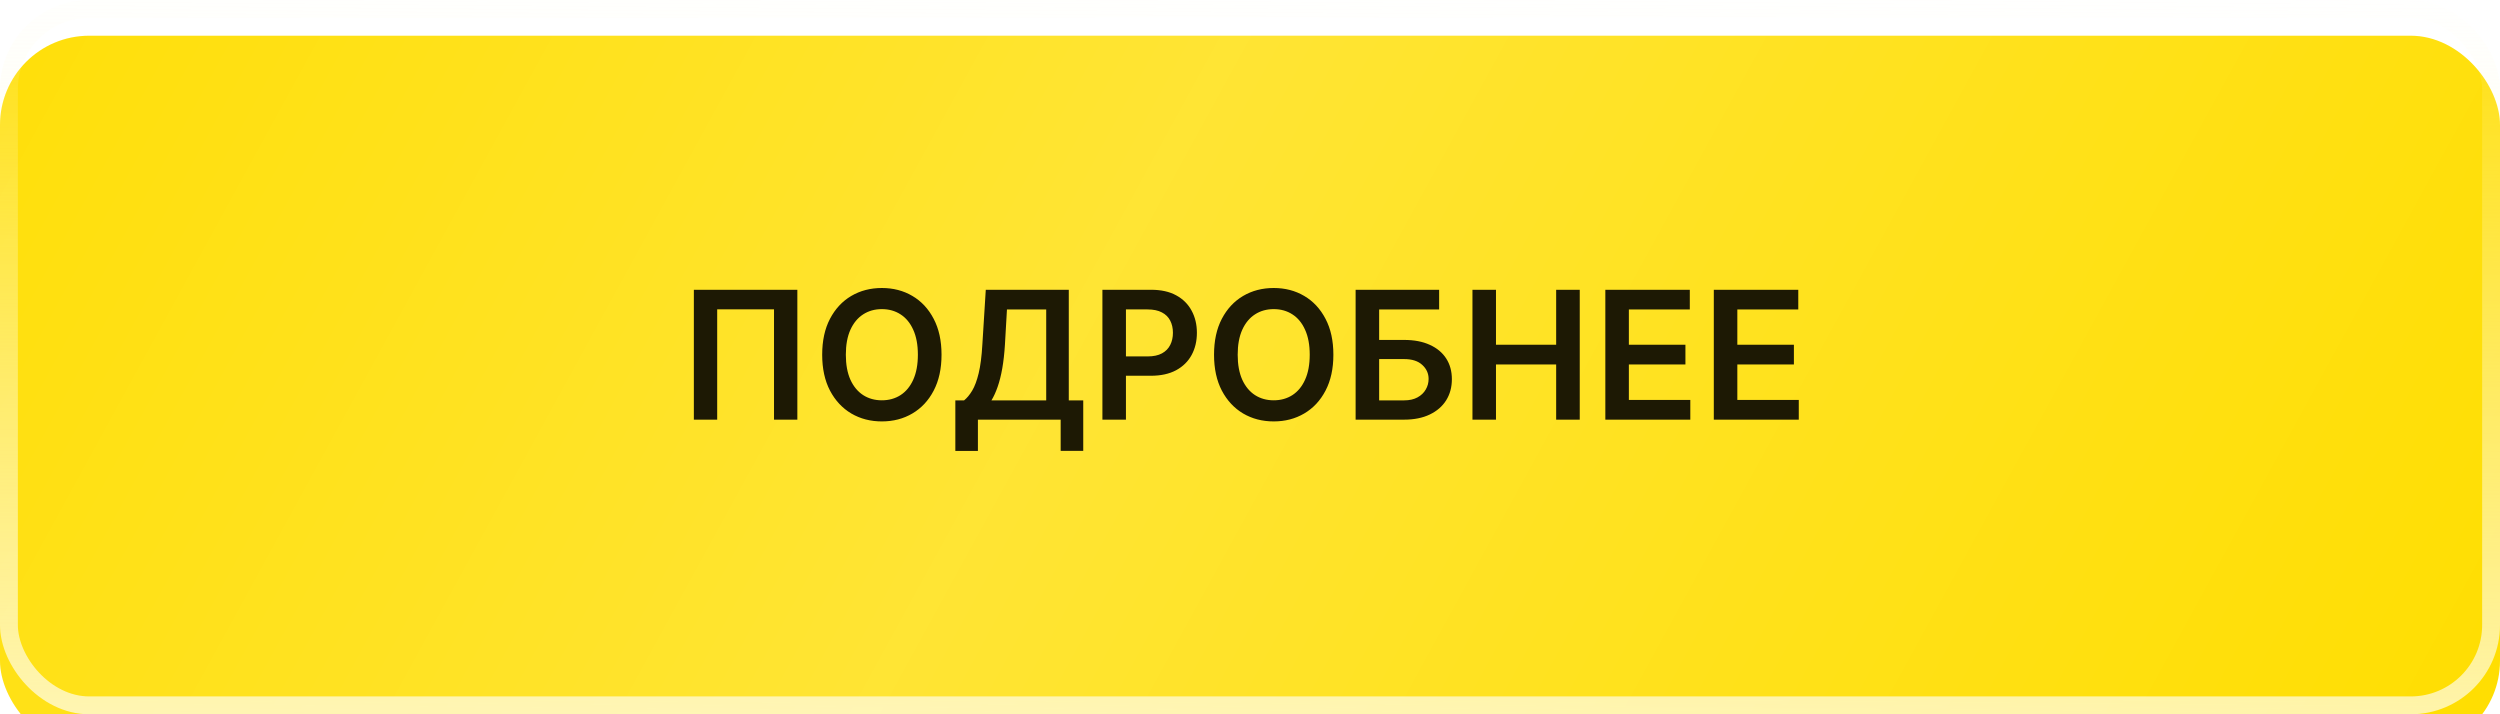
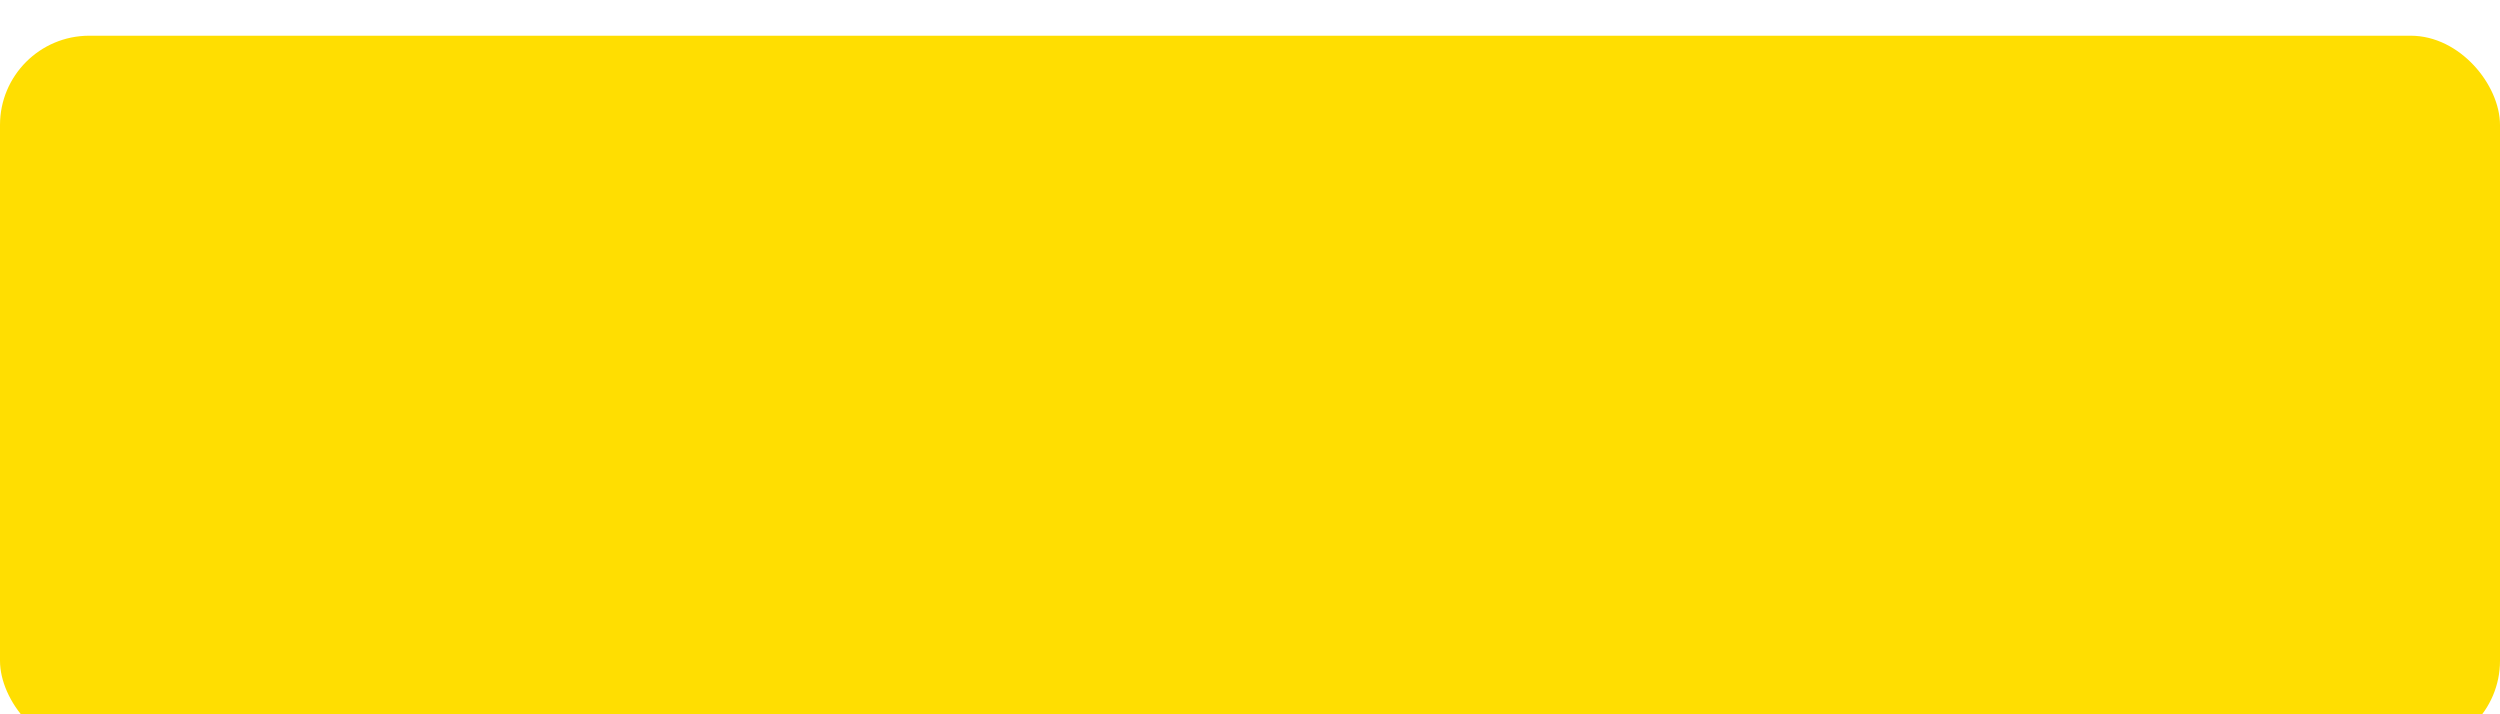
<svg xmlns="http://www.w3.org/2000/svg" width="280" height="80" viewBox="0 0 280 80" fill="none">
  <g filter="url(#filter0_ii_222_703)">
    <rect width="280" height="80" rx="10" fill="#FFDE01" />
-     <rect width="280" height="80" rx="10" fill="url(#paint0_linear_222_703)" fill-opacity="0.2" />
  </g>
-   <rect x="1" y="1" width="278" height="78" rx="9" stroke="url(#paint1_linear_222_703)" stroke-width="2" />
-   <path d="M89.303 32.455V47H86.689V34.642H80.325V47H77.712V32.455H89.303ZM105.451 39.727C105.451 41.294 105.158 42.637 104.571 43.754C103.988 44.867 103.193 45.719 102.184 46.311C101.181 46.903 100.042 47.199 98.768 47.199C97.494 47.199 96.353 46.903 95.345 46.311C94.341 45.715 93.546 44.86 92.959 43.747C92.376 42.63 92.085 41.29 92.085 39.727C92.085 38.16 92.376 36.82 92.959 35.707C93.546 34.59 94.341 33.735 95.345 33.144C96.353 32.552 97.494 32.256 98.768 32.256C100.042 32.256 101.181 32.552 102.184 33.144C103.193 33.735 103.988 34.59 104.571 35.707C105.158 36.82 105.451 38.16 105.451 39.727ZM102.802 39.727C102.802 38.624 102.629 37.694 102.284 36.936C101.943 36.174 101.469 35.599 100.863 35.21C100.257 34.817 99.559 34.621 98.768 34.621C97.977 34.621 97.279 34.817 96.673 35.21C96.067 35.599 95.591 36.174 95.245 36.936C94.904 37.694 94.734 38.624 94.734 39.727C94.734 40.831 94.904 41.763 95.245 42.526C95.591 43.283 96.067 43.858 96.673 44.251C97.279 44.64 97.977 44.834 98.768 44.834C99.559 44.834 100.257 44.64 100.863 44.251C101.469 43.858 101.943 43.283 102.284 42.526C102.629 41.763 102.802 40.831 102.802 39.727ZM106.998 50.508V44.848H107.971C108.298 44.588 108.603 44.221 108.887 43.747C109.171 43.274 109.413 42.625 109.612 41.801C109.81 40.977 109.948 39.912 110.023 38.605L110.407 32.455H119.704V44.848H121.323V50.494H118.795V47H109.526V50.508H106.998ZM111.039 44.848H117.175V34.663H112.779L112.552 38.605C112.49 39.595 112.391 40.48 112.254 41.261C112.116 42.043 111.943 42.731 111.735 43.328C111.527 43.92 111.295 44.427 111.039 44.848ZM123.47 47V32.455H128.924C130.042 32.455 130.979 32.663 131.737 33.08C132.499 33.496 133.074 34.069 133.463 34.798C133.856 35.523 134.052 36.347 134.052 37.27C134.052 38.203 133.856 39.031 133.463 39.756C133.07 40.48 132.49 41.051 131.723 41.467C130.956 41.879 130.011 42.085 128.889 42.085H125.274V39.919H128.534C129.187 39.919 129.722 39.805 130.139 39.578C130.556 39.351 130.863 39.038 131.062 38.641C131.266 38.243 131.368 37.786 131.368 37.27C131.368 36.754 131.266 36.299 131.062 35.906C130.863 35.513 130.553 35.208 130.132 34.99C129.715 34.767 129.178 34.656 128.52 34.656H126.105V47H123.47ZM149.338 39.727C149.338 41.294 149.045 42.637 148.457 43.754C147.875 44.867 147.08 45.719 146.071 46.311C145.067 46.903 143.929 47.199 142.655 47.199C141.381 47.199 140.24 46.903 139.232 46.311C138.228 45.715 137.432 44.86 136.845 43.747C136.263 42.63 135.972 41.29 135.972 39.727C135.972 38.16 136.263 36.82 136.845 35.707C137.432 34.59 138.228 33.735 139.232 33.144C140.24 32.552 141.381 32.256 142.655 32.256C143.929 32.256 145.067 32.552 146.071 33.144C147.08 33.735 147.875 34.59 148.457 35.707C149.045 36.82 149.338 38.16 149.338 39.727ZM146.689 39.727C146.689 38.624 146.516 37.694 146.17 36.936C145.83 36.174 145.356 35.599 144.75 35.21C144.144 34.817 143.446 34.621 142.655 34.621C141.864 34.621 141.166 34.817 140.56 35.21C139.954 35.599 139.478 36.174 139.132 36.936C138.791 37.694 138.621 38.624 138.621 39.727C138.621 40.831 138.791 41.763 139.132 42.526C139.478 43.283 139.954 43.858 140.56 44.251C141.166 44.64 141.864 44.834 142.655 44.834C143.446 44.834 144.144 44.64 144.75 44.251C145.356 43.858 145.83 43.283 146.17 42.526C146.516 41.763 146.689 40.831 146.689 39.727ZM151.829 47V32.455H161.183V34.663H154.464V38.072H157.27C158.382 38.072 159.336 38.255 160.132 38.619C160.932 38.979 161.545 39.488 161.971 40.146C162.397 40.804 162.61 41.579 162.61 42.469C162.61 43.364 162.397 44.152 161.971 44.834C161.545 45.511 160.932 46.041 160.132 46.425C159.336 46.808 158.382 47 157.27 47H151.829ZM154.464 44.841H157.27C157.857 44.841 158.354 44.73 158.761 44.507C159.168 44.285 159.476 43.991 159.684 43.626C159.897 43.262 160.004 42.867 160.004 42.44C160.004 41.825 159.767 41.302 159.294 40.871C158.825 40.435 158.15 40.217 157.27 40.217H154.464V44.841ZM164.915 47V32.455H167.55V38.612H174.29V32.455H176.932V47H174.29V40.821H167.55V47H164.915ZM179.798 47V32.455H189.258V34.663H182.433V38.612H188.768V40.821H182.433V44.791H189.315V47H179.798ZM191.946 47V32.455H201.407V34.663H194.581V38.612H200.917V40.821H194.581V44.791H201.463V47H191.946Z" fill="#1D1904" />
  <defs>
    <filter id="filter0_ii_222_703" x="0" y="0" width="280" height="84" filterUnits="userSpaceOnUse" color-interpolation-filters="sRGB">
      <feFlood flood-opacity="0" result="BackgroundImageFix" />
      <feBlend mode="normal" in="SourceGraphic" in2="BackgroundImageFix" result="shape" />
      <feColorMatrix in="SourceAlpha" type="matrix" values="0 0 0 0 0 0 0 0 0 0 0 0 0 0 0 0 0 0 127 0" result="hardAlpha" />
      <feOffset />
      <feGaussianBlur stdDeviation="32.5" />
      <feComposite in2="hardAlpha" operator="arithmetic" k2="-1" k3="1" />
      <feColorMatrix type="matrix" values="0 0 0 0 1 0 0 0 0 1 0 0 0 0 1 0 0 0 0.6 0" />
      <feBlend mode="normal" in2="shape" result="effect1_innerShadow_222_703" />
      <feColorMatrix in="SourceAlpha" type="matrix" values="0 0 0 0 0 0 0 0 0 0 0 0 0 0 0 0 0 0 127 0" result="hardAlpha" />
      <feOffset dy="4" />
      <feGaussianBlur stdDeviation="2.5" />
      <feComposite in2="hardAlpha" operator="arithmetic" k2="-1" k3="1" />
      <feColorMatrix type="matrix" values="0 0 0 0 1 0 0 0 0 1 0 0 0 0 1 0 0 0 0.4 0" />
      <feBlend mode="normal" in2="effect1_innerShadow_222_703" result="effect2_innerShadow_222_703" />
    </filter>
    <linearGradient id="paint0_linear_222_703" x1="-9.5" y1="-32.941" x2="259.717" y2="114.477" gradientUnits="userSpaceOnUse">
      <stop stop-color="white" stop-opacity="0" />
      <stop offset="0.474" stop-color="white" />
      <stop offset="1" stop-color="white" stop-opacity="0" />
    </linearGradient>
    <linearGradient id="paint1_linear_222_703" x1="127.5" y1="96.941" x2="128.386" y2="-3.295" gradientUnits="userSpaceOnUse">
      <stop stop-color="#FFF9CF" />
      <stop offset="1" stop-color="#FFF9CF" stop-opacity="0" />
    </linearGradient>
  </defs>
</svg>